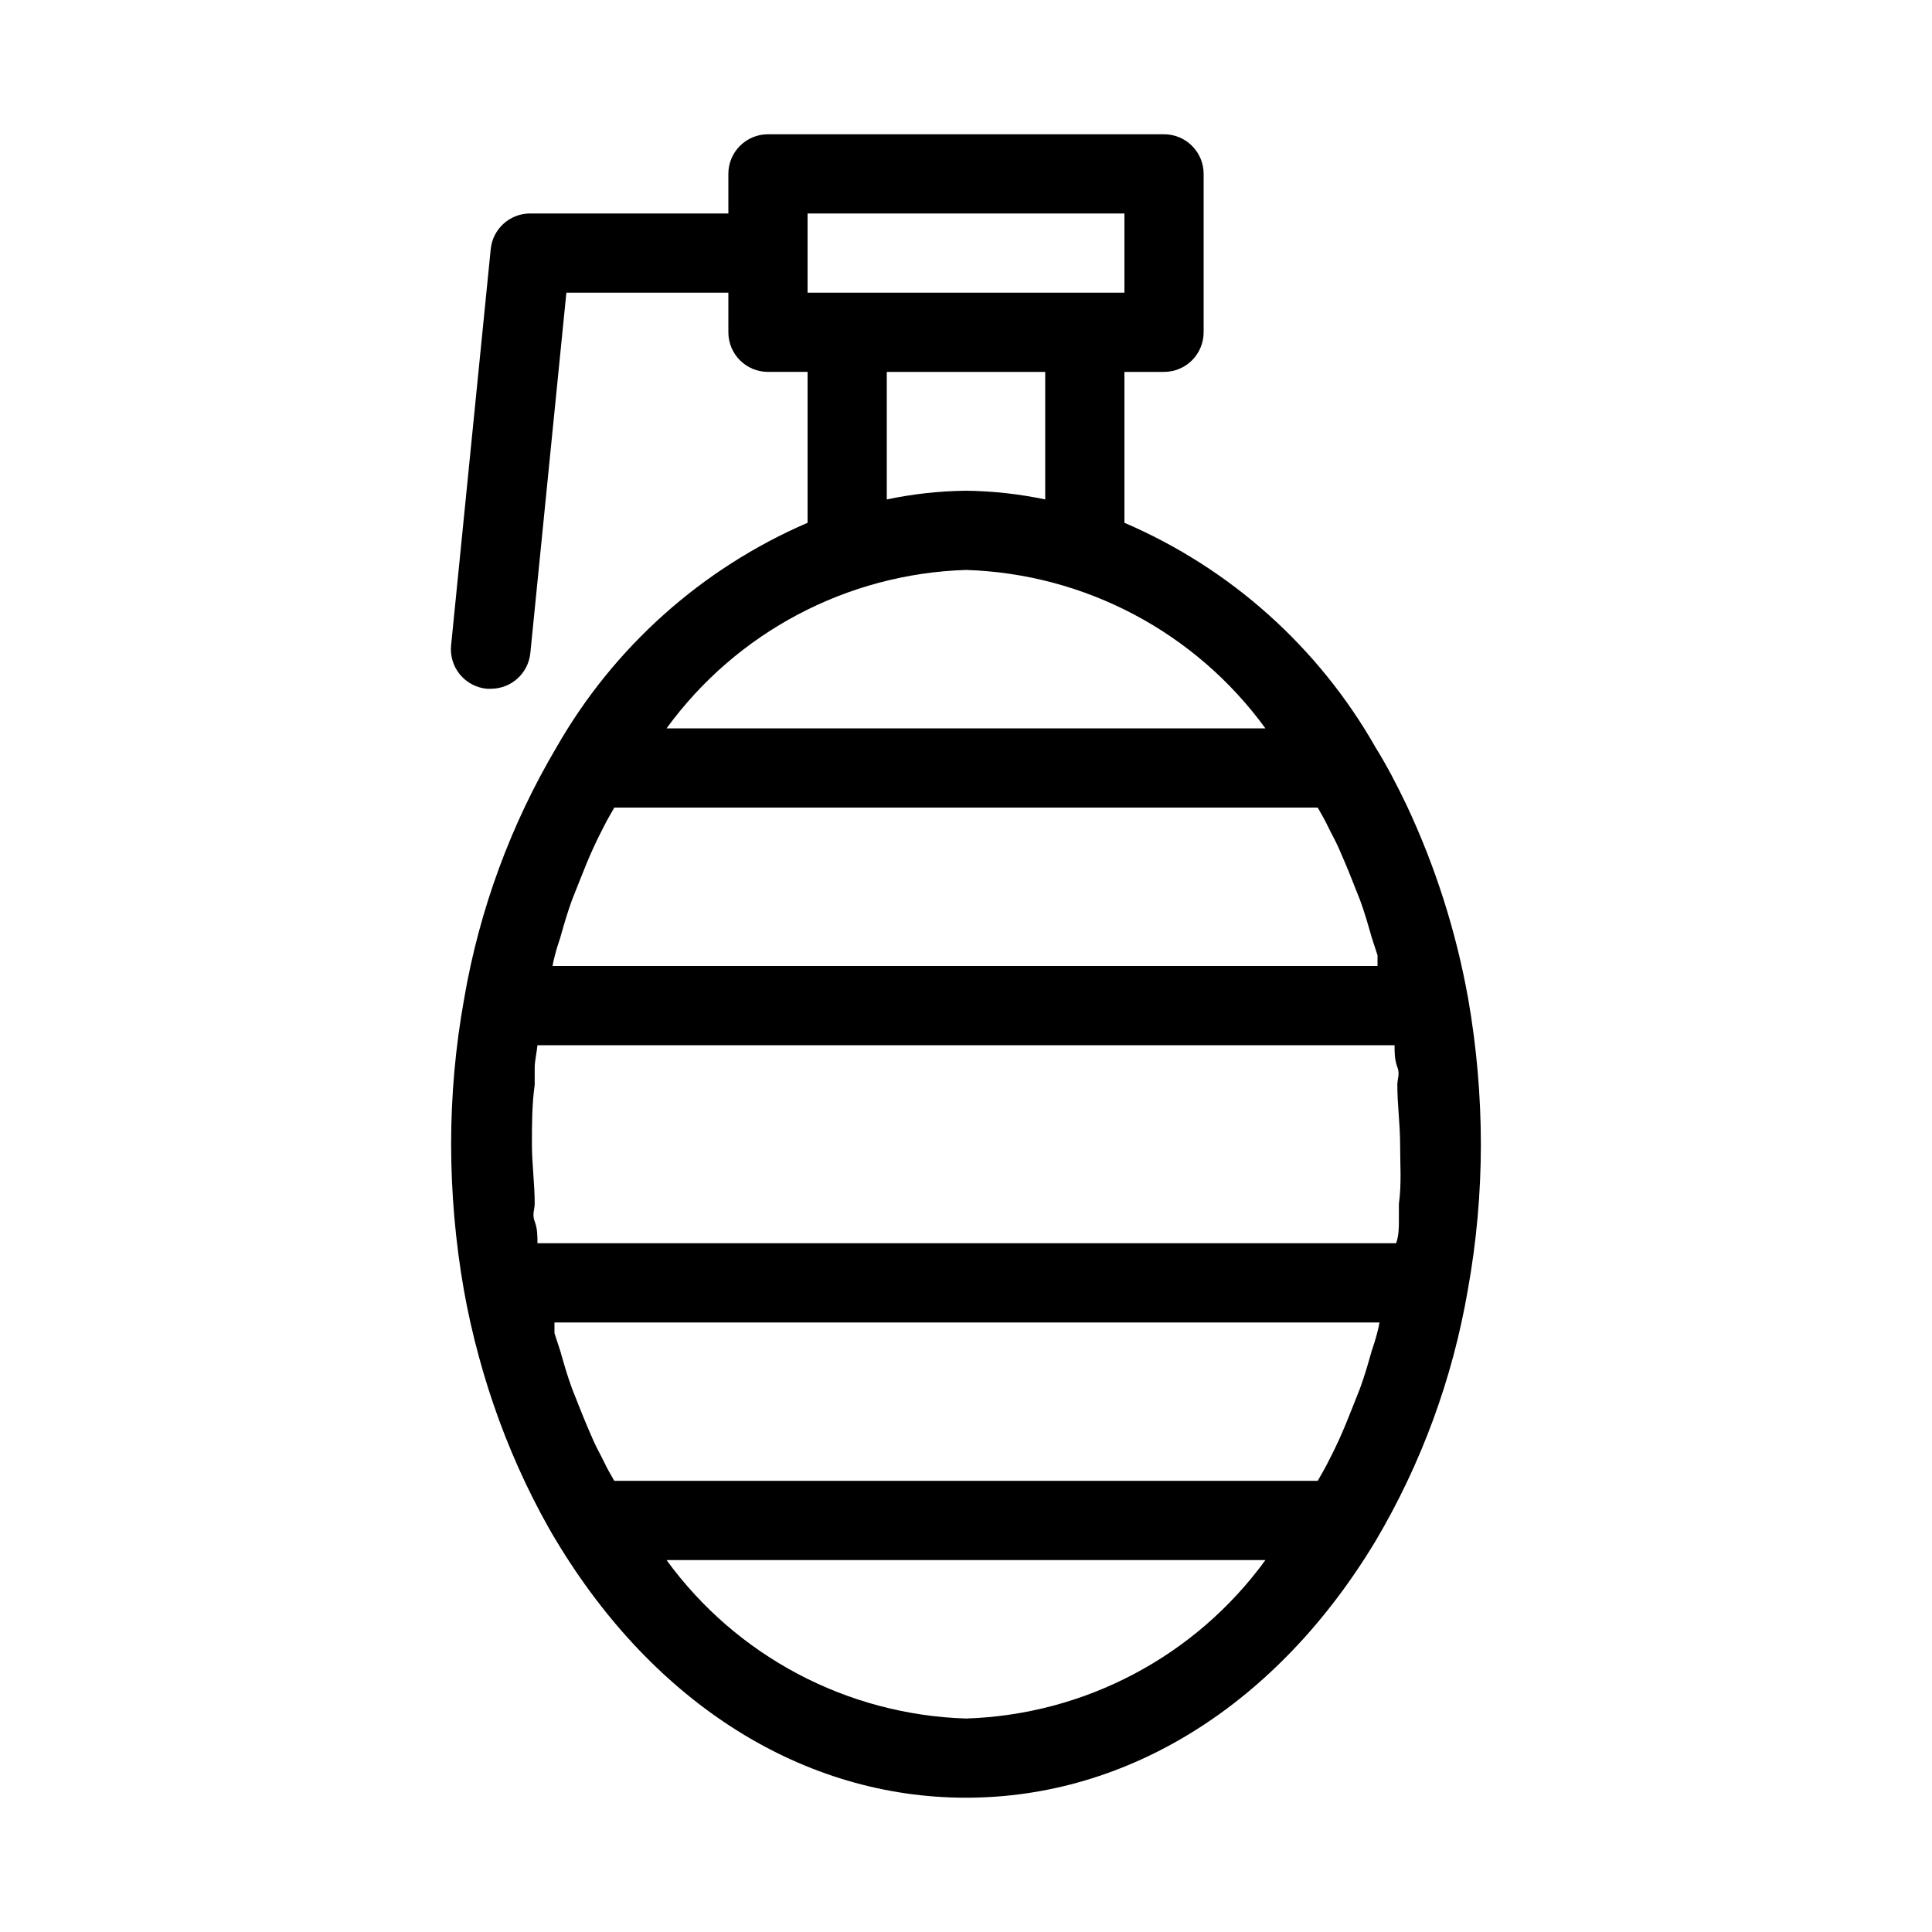
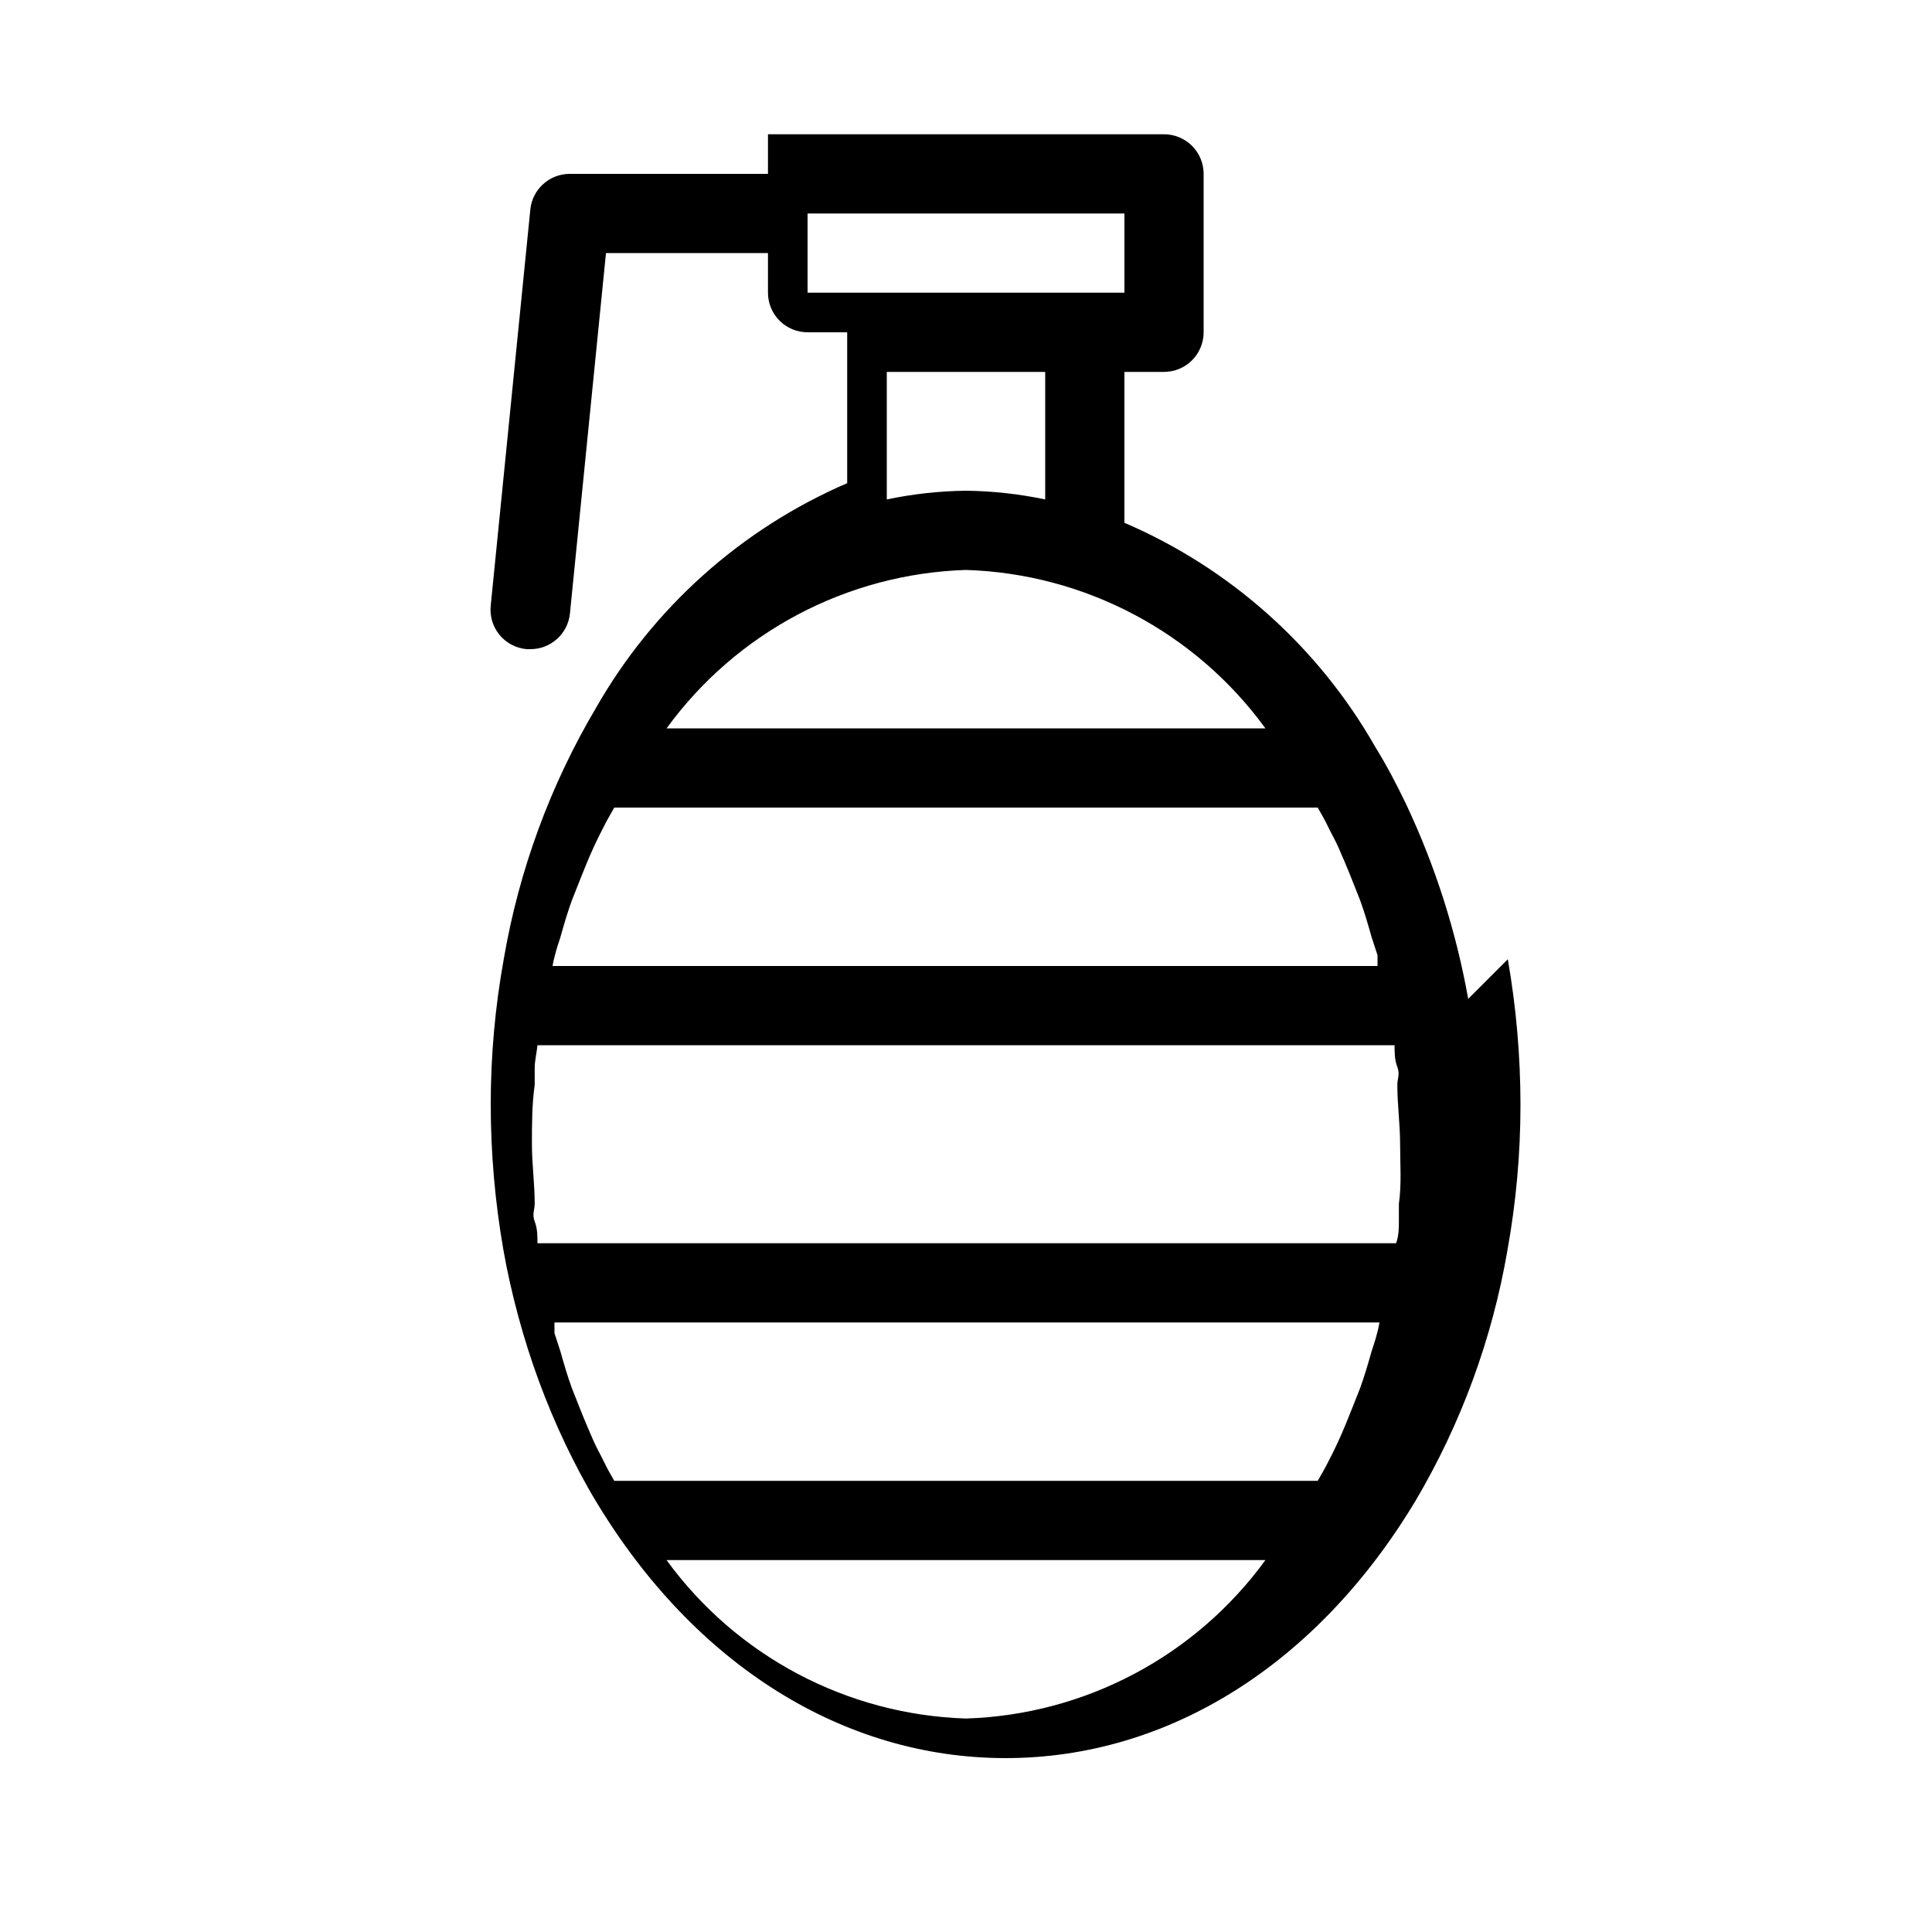
<svg xmlns="http://www.w3.org/2000/svg" fill="#000000" width="800px" height="800px" version="1.1" viewBox="144 144 512 512">
-   <path d="m533.09 408.71c-3.18-17.789-8.684-35.082-16.375-51.43-2.519-5.246-5.246-10.496-8.188-15.219v-0.004c-15.102-26.559-38.469-47.457-66.543-59.512v-39.988h10.496c2.781 0 5.453-1.105 7.422-3.074 1.965-1.969 3.074-4.637 3.074-7.422v-41.984c0-2.785-1.109-5.453-3.074-7.422-1.969-1.969-4.641-3.074-7.422-3.074h-104.96c-5.797 0-10.496 4.699-10.496 10.496v10.496h-52.48c-5.41-0.027-9.957 4.062-10.496 9.445l-10.496 104.96c-0.293 2.785 0.539 5.574 2.312 7.742 1.777 2.168 4.344 3.539 7.133 3.805h1.051c5.41 0.027 9.953-4.062 10.496-9.449l9.551-95.512h42.93v10.496c0 2.785 1.105 5.453 3.074 7.422s4.637 3.074 7.422 3.074h10.496v39.988c-28.051 12.098-51.402 32.984-66.547 59.512-12.137 20.508-20.426 43.059-24.453 66.547-2.305 12.746-3.465 25.672-3.465 38.625 0.016 12.914 1.137 25.801 3.359 38.52 1.051 5.984 2.414 11.965 3.988 17.738 3.117 11.543 7.262 22.785 12.383 33.59 2.519 5.246 5.246 10.496 8.188 15.324 26.031 43.242 65.496 68.012 108.53 68.012s82.5-24.77 108.53-68.016v0.004c12.141-20.508 20.426-43.059 24.457-66.547 2.301-12.746 3.461-25.672 3.461-38.625-0.012-12.914-1.137-25.801-3.356-38.52zm-25.609 93.414c-0.945 3.359-1.891 6.613-3.043 9.762l-2.203 5.562c-1.156 2.938-2.309 5.773-3.57 8.5-1.258 2.731-1.785 3.672-2.731 5.562-0.945 1.891-1.785 3.254-2.731 4.934h-186.41c-0.945-1.68-1.891-3.254-2.731-5.039s-1.891-3.57-2.731-5.457c-0.84-1.891-2.414-5.562-3.57-8.5l-2.203-5.562c-1.156-3.148-2.098-6.402-3.043-9.762l-1.574-4.828v-2.832l218.64-0.004c-0.16 0.957-0.371 1.902-0.629 2.836-0.422 1.68-0.945 3.254-1.473 4.828zm7.238-39.148v4.617c0 1.574 0 3.883-0.734 5.879h-227.55c0-1.891 0-3.883-0.734-5.773-0.734-1.891 0-3.148 0-4.723 0-5.246-0.734-10.496-0.734-15.742s0-10.496 0.734-15.742v-4.617c0-1.574 0.523-3.883 0.734-5.879l227.14-0.004c0 1.891 0 3.883 0.734 5.773s0 3.148 0 4.723c0 5.246 0.734 10.496 0.734 15.742 0 5.25 0.418 10.496-0.316 15.746zm-222.2-70.641c0.945-3.359 1.891-6.613 3.043-9.762l2.203-5.562c1.156-2.938 2.309-5.773 3.57-8.5 1.258-2.731 1.785-3.672 2.731-5.562 0.945-1.891 1.785-3.254 2.731-4.934h186.41c0.945 1.68 1.891 3.254 2.731 5.039 0.84 1.785 1.891 3.57 2.731 5.457 0.84 1.891 2.414 5.562 3.57 8.5l2.203 5.562c1.156 3.148 2.098 6.402 3.043 9.762l1.574 4.828v2.832l-218.63 0.004c0.156-0.957 0.367-1.902 0.629-2.836 0.418-1.68 0.945-3.254 1.469-4.828zm65.496-191.76h83.969v20.992h-83.969zm20.992 41.984h41.984v33.797c-6.906-1.453-13.938-2.227-20.992-2.309-7.059 0.082-14.09 0.855-20.992 2.309zm20.992 52.48c31.512 0.996 60.797 16.492 79.348 41.984h-158.7c18.551-25.492 47.836-40.988 79.352-41.984zm0 304.39v-0.004c-31.516-0.996-60.801-16.488-79.352-41.984h158.7c-18.551 25.496-47.836 40.988-79.348 41.984z" />
+   <path d="m533.09 408.71c-3.18-17.789-8.684-35.082-16.375-51.43-2.519-5.246-5.246-10.496-8.188-15.219v-0.004c-15.102-26.559-38.469-47.457-66.543-59.512v-39.988h10.496c2.781 0 5.453-1.105 7.422-3.074 1.965-1.969 3.074-4.637 3.074-7.422v-41.984c0-2.785-1.109-5.453-3.074-7.422-1.969-1.969-4.641-3.074-7.422-3.074h-104.96v10.496h-52.48c-5.41-0.027-9.957 4.062-10.496 9.445l-10.496 104.96c-0.293 2.785 0.539 5.574 2.312 7.742 1.777 2.168 4.344 3.539 7.133 3.805h1.051c5.41 0.027 9.953-4.062 10.496-9.449l9.551-95.512h42.93v10.496c0 2.785 1.105 5.453 3.074 7.422s4.637 3.074 7.422 3.074h10.496v39.988c-28.051 12.098-51.402 32.984-66.547 59.512-12.137 20.508-20.426 43.059-24.453 66.547-2.305 12.746-3.465 25.672-3.465 38.625 0.016 12.914 1.137 25.801 3.359 38.52 1.051 5.984 2.414 11.965 3.988 17.738 3.117 11.543 7.262 22.785 12.383 33.59 2.519 5.246 5.246 10.496 8.188 15.324 26.031 43.242 65.496 68.012 108.53 68.012s82.5-24.77 108.53-68.016v0.004c12.141-20.508 20.426-43.059 24.457-66.547 2.301-12.746 3.461-25.672 3.461-38.625-0.012-12.914-1.137-25.801-3.356-38.52zm-25.609 93.414c-0.945 3.359-1.891 6.613-3.043 9.762l-2.203 5.562c-1.156 2.938-2.309 5.773-3.57 8.5-1.258 2.731-1.785 3.672-2.731 5.562-0.945 1.891-1.785 3.254-2.731 4.934h-186.41c-0.945-1.68-1.891-3.254-2.731-5.039s-1.891-3.57-2.731-5.457c-0.84-1.891-2.414-5.562-3.57-8.5l-2.203-5.562c-1.156-3.148-2.098-6.402-3.043-9.762l-1.574-4.828v-2.832l218.64-0.004c-0.16 0.957-0.371 1.902-0.629 2.836-0.422 1.68-0.945 3.254-1.473 4.828zm7.238-39.148v4.617c0 1.574 0 3.883-0.734 5.879h-227.55c0-1.891 0-3.883-0.734-5.773-0.734-1.891 0-3.148 0-4.723 0-5.246-0.734-10.496-0.734-15.742s0-10.496 0.734-15.742v-4.617c0-1.574 0.523-3.883 0.734-5.879l227.14-0.004c0 1.891 0 3.883 0.734 5.773s0 3.148 0 4.723c0 5.246 0.734 10.496 0.734 15.742 0 5.25 0.418 10.496-0.316 15.746zm-222.2-70.641c0.945-3.359 1.891-6.613 3.043-9.762l2.203-5.562c1.156-2.938 2.309-5.773 3.57-8.5 1.258-2.731 1.785-3.672 2.731-5.562 0.945-1.891 1.785-3.254 2.731-4.934h186.41c0.945 1.68 1.891 3.254 2.731 5.039 0.84 1.785 1.891 3.57 2.731 5.457 0.84 1.891 2.414 5.562 3.57 8.5l2.203 5.562c1.156 3.148 2.098 6.402 3.043 9.762l1.574 4.828v2.832l-218.63 0.004c0.156-0.957 0.367-1.902 0.629-2.836 0.418-1.68 0.945-3.254 1.469-4.828zm65.496-191.76h83.969v20.992h-83.969zm20.992 41.984h41.984v33.797c-6.906-1.453-13.938-2.227-20.992-2.309-7.059 0.082-14.09 0.855-20.992 2.309zm20.992 52.48c31.512 0.996 60.797 16.492 79.348 41.984h-158.7c18.551-25.492 47.836-40.988 79.352-41.984zm0 304.39v-0.004c-31.516-0.996-60.801-16.488-79.352-41.984h158.7c-18.551 25.496-47.836 40.988-79.348 41.984z" />
</svg>